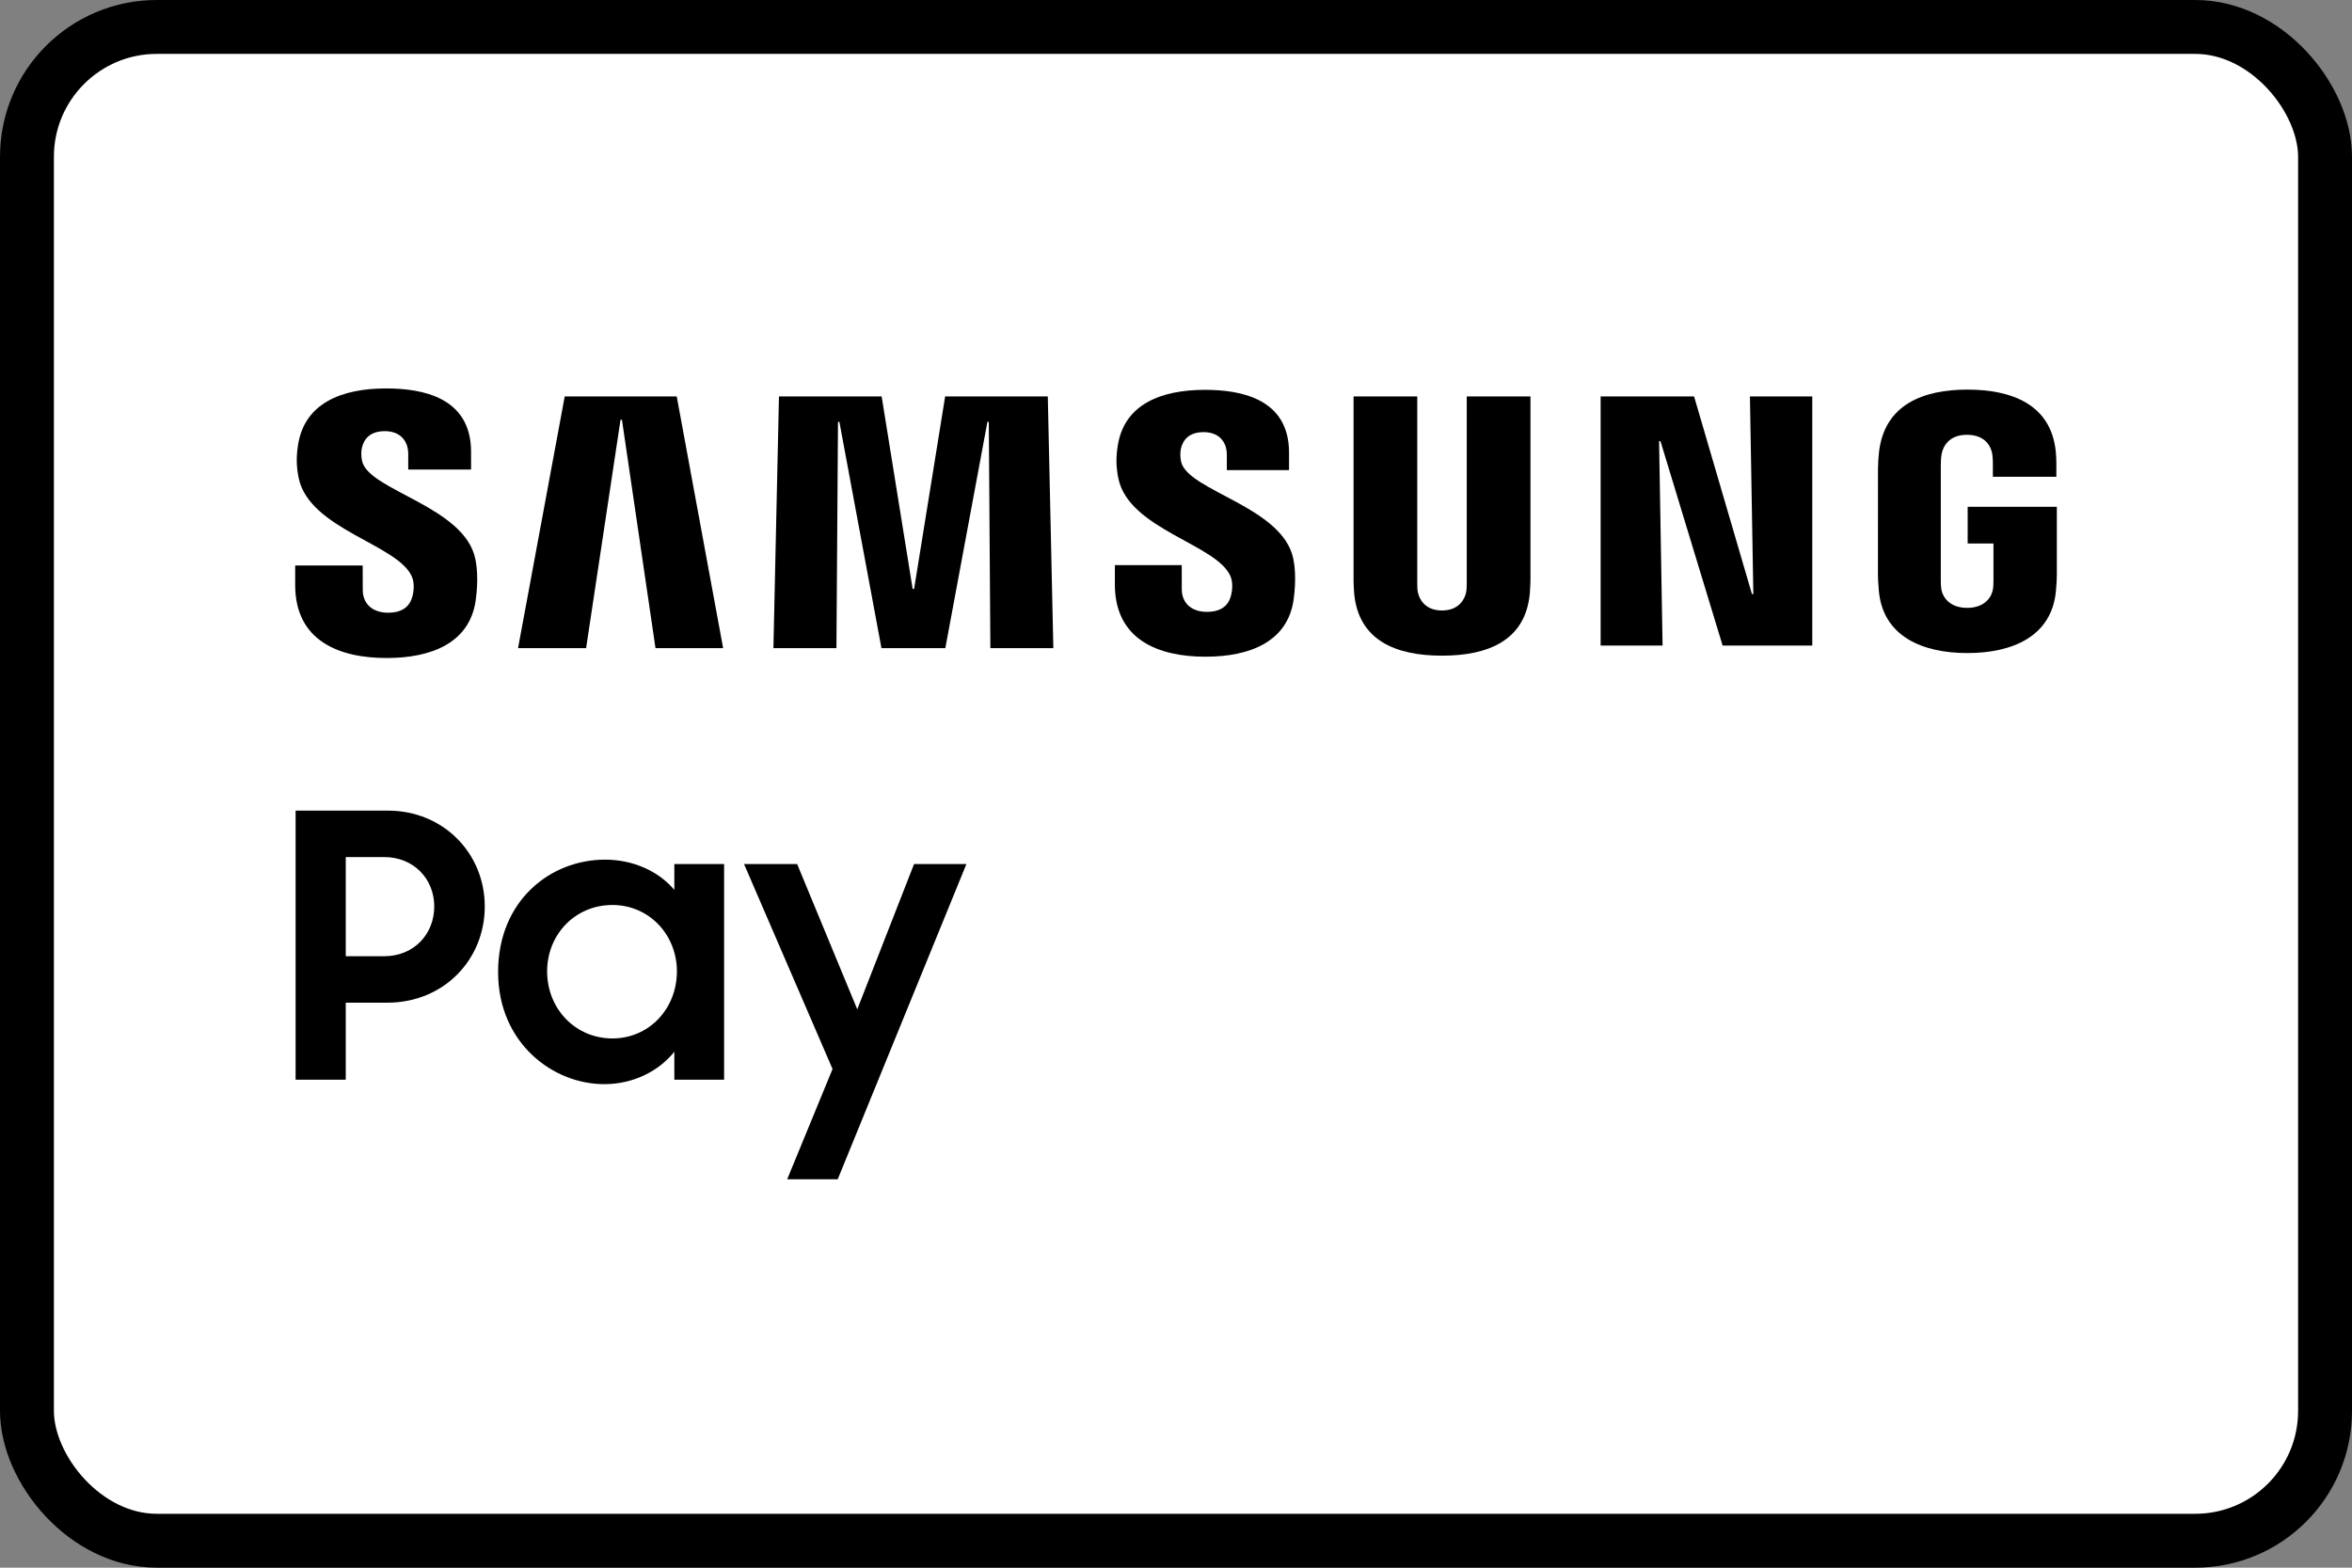
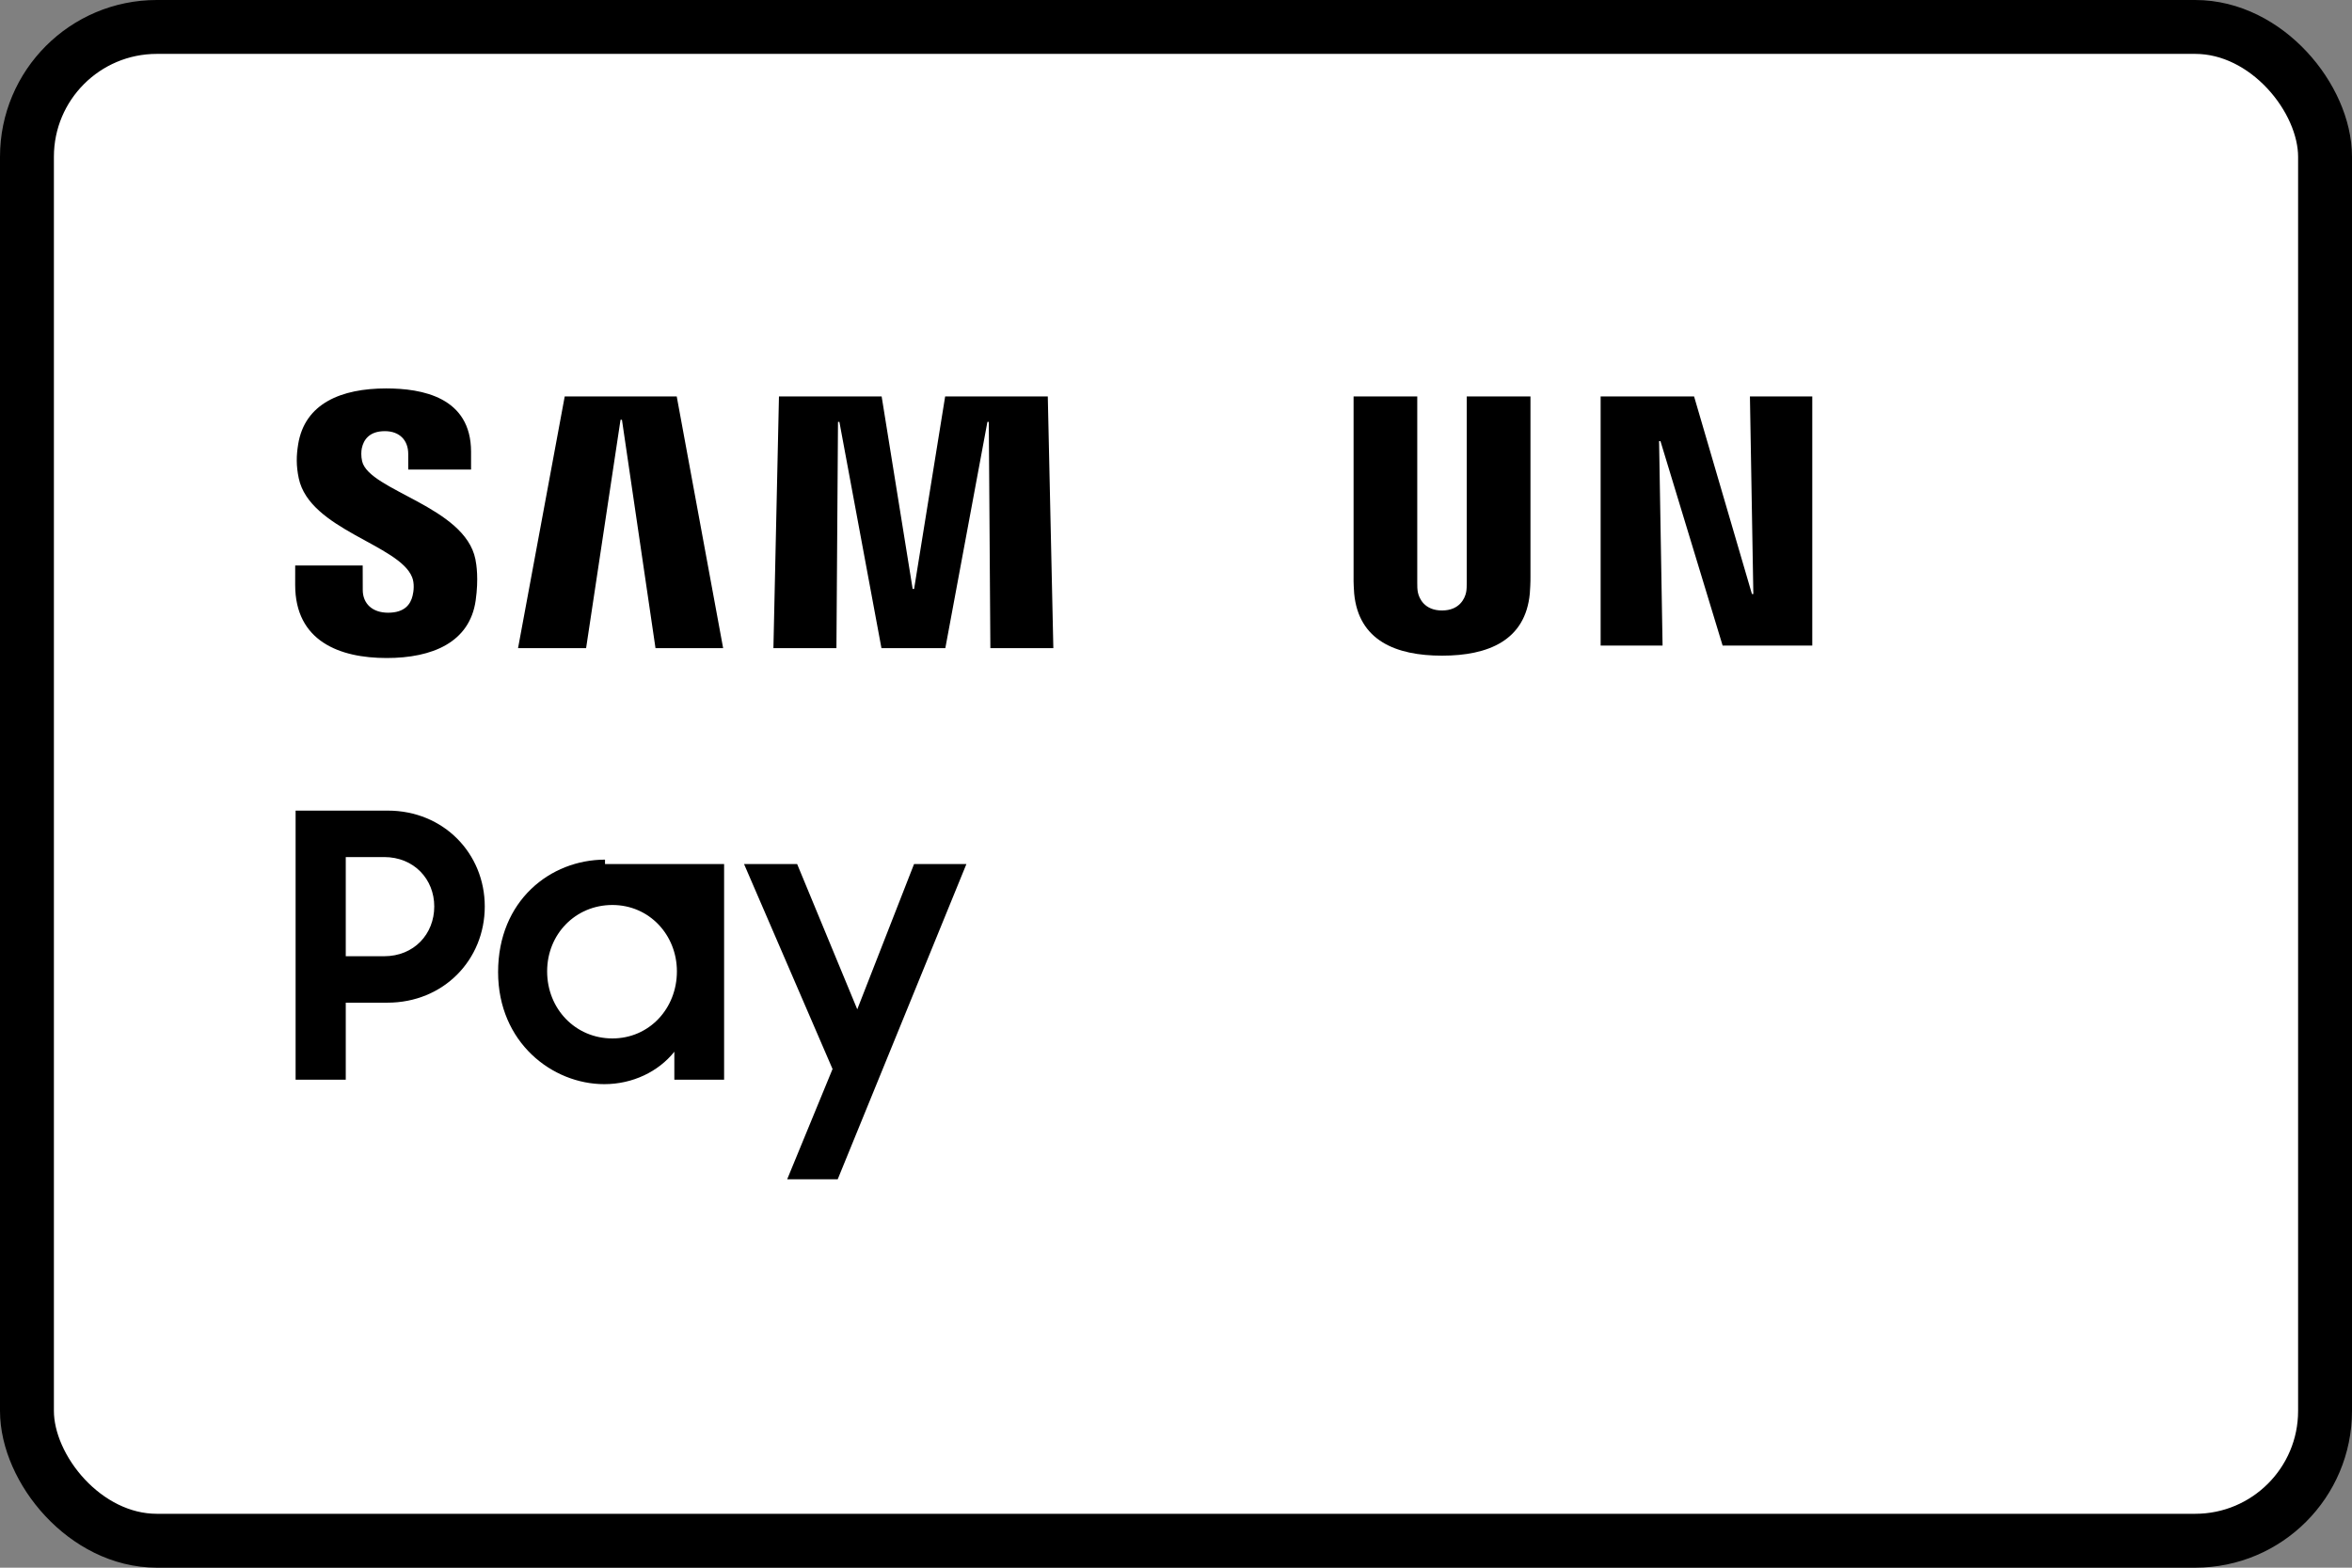
<svg xmlns="http://www.w3.org/2000/svg" width="120" height="80" viewBox="0 0 120 80" fill="none">
  <rect x="0" y="0" width="120" height="80" fill="#808080" stroke="none" />
  <rect x="1.375" y="1.375" width="117.25" height="77.25" rx="6.625" fill="white" />
  <path fill-rule="evenodd" clip-rule="evenodd" d="M43.738 51.506L40.671 44.094H37.962L42.477 54.553L40.163 60.178H42.741L49.306 44.094H46.635L43.738 51.506Z" fill="black" />
-   <path fill-rule="evenodd" clip-rule="evenodd" d="M30.868 43.868C32.316 43.868 33.615 44.47 34.405 45.411V44.094H36.944V55.099H34.405V53.67C33.596 54.685 32.279 55.325 30.831 55.325C28.178 55.325 25.413 53.199 25.413 49.606C25.413 45.956 28.084 43.868 30.868 43.868ZM31.244 46.182C29.363 46.182 27.915 47.669 27.915 49.569C27.915 51.487 29.363 52.992 31.244 52.992C33.125 52.992 34.536 51.468 34.536 49.569C34.536 47.706 33.125 46.182 31.244 46.182Z" fill="black" />
+   <path fill-rule="evenodd" clip-rule="evenodd" d="M30.868 43.868V44.094H36.944V55.099H34.405V53.67C33.596 54.685 32.279 55.325 30.831 55.325C28.178 55.325 25.413 53.199 25.413 49.606C25.413 45.956 28.084 43.868 30.868 43.868ZM31.244 46.182C29.363 46.182 27.915 47.669 27.915 49.569C27.915 51.487 29.363 52.992 31.244 52.992C33.125 52.992 34.536 51.468 34.536 49.569C34.536 47.706 33.125 46.182 31.244 46.182Z" fill="black" />
  <path fill-rule="evenodd" clip-rule="evenodd" d="M19.786 41.366C22.626 41.366 24.733 43.548 24.733 46.257C24.733 48.985 22.626 51.167 19.767 51.167H17.641V55.099H15.082V41.366H19.786ZM19.598 43.736H17.641V48.797H19.598C21.121 48.797 22.156 47.668 22.156 46.257C22.156 44.865 21.121 43.736 19.598 43.736Z" fill="black" />
-   <path fill-rule="evenodd" clip-rule="evenodd" d="M100.391 25.862V27.735H101.708V29.6C101.71 29.763 101.703 29.943 101.677 30.088C101.619 30.431 101.295 31.02 100.364 31.02C99.435 31.02 99.111 30.431 99.05 30.088C99.026 29.943 99.02 29.763 99.02 29.601V23.728C99.02 23.519 99.036 23.289 99.073 23.12C99.144 22.803 99.418 22.188 100.353 22.188C101.334 22.188 101.579 22.837 101.637 23.12C101.676 23.305 101.677 23.61 101.677 23.61V24.329H104.916V23.901C104.915 23.901 104.928 23.465 104.888 23.056C104.65 20.647 102.657 19.882 100.379 19.882C98.1 19.882 96.156 20.654 95.869 23.056C95.843 23.27 95.816 23.673 95.816 23.901L95.814 29.305C95.816 29.547 95.822 29.724 95.859 30.151C96.073 32.491 98.1 33.326 100.377 33.326C102.654 33.326 104.682 32.491 104.895 30.151C104.934 29.724 104.939 29.547 104.941 29.305V25.862H100.391Z" fill="black" />
  <path fill-rule="evenodd" clip-rule="evenodd" d="M89.456 30.314H89.385L86.433 20.231H81.665V32.944H84.825L84.647 22.513H84.718L87.889 32.944H92.463V20.231H89.282L89.456 30.314Z" fill="black" />
  <path fill-rule="evenodd" clip-rule="evenodd" d="M78.085 20.229H74.834V29.732C74.835 29.897 74.831 30.084 74.803 30.222C74.74 30.538 74.465 31.153 73.572 31.153C72.678 31.153 72.402 30.538 72.34 30.222C72.312 30.084 72.306 29.897 72.309 29.732V20.229H69.06V29.439C69.053 29.676 69.078 30.159 69.09 30.285C69.315 32.682 71.21 33.459 73.572 33.459C75.933 33.459 77.828 32.682 78.052 30.285C78.065 30.159 78.09 29.676 78.085 29.439V20.229Z" fill="black" />
-   <path fill-rule="evenodd" clip-rule="evenodd" d="M60.264 23.573C60.202 23.316 60.218 23.049 60.248 22.906C60.34 22.498 60.617 22.052 61.41 22.052C62.157 22.052 62.593 22.51 62.593 23.204V23.991H65.767V23.096C65.767 20.326 63.278 19.894 61.478 19.894C59.219 19.894 57.37 20.641 57.033 22.716C56.941 23.283 56.928 23.791 57.063 24.43C57.613 27.031 62.133 27.782 62.788 29.428C62.911 29.737 62.873 30.129 62.813 30.369C62.709 30.792 62.422 31.223 61.574 31.223C60.778 31.223 60.295 30.764 60.295 30.07L60.293 28.838H56.882L56.881 29.819C56.881 32.656 59.114 33.512 61.504 33.512C63.805 33.512 65.697 32.728 66 30.605C66.154 29.508 66.041 28.789 65.986 28.519C65.448 25.856 60.623 25.062 60.264 23.573Z" fill="black" />
  <path fill-rule="evenodd" clip-rule="evenodd" d="M48.222 20.231L46.638 30.053H46.564L44.982 20.231H39.743L39.46 33.076H42.675L42.755 21.529H42.826L44.972 33.076H48.231L50.378 21.53L50.449 21.529L50.529 33.076H53.742L53.459 20.231H48.222Z" fill="black" />
  <path fill-rule="evenodd" clip-rule="evenodd" d="M31.66 21.421L31.732 21.42L33.444 33.076H36.895L34.527 20.231H28.812L26.431 33.076H29.903L31.66 21.421Z" fill="black" />
  <path fill-rule="evenodd" clip-rule="evenodd" d="M19.728 33.579C22.052 33.579 23.963 32.786 24.269 30.642C24.425 29.533 24.31 28.807 24.255 28.536C23.713 25.846 18.839 25.044 18.476 23.54C18.415 23.279 18.429 23.008 18.462 22.865C18.553 22.453 18.832 22.002 19.635 22.002C20.387 22.002 20.828 22.466 20.828 23.166V23.962H24.034V23.057C24.034 20.259 21.521 19.822 19.703 19.822C17.42 19.822 15.552 20.579 15.212 22.674C15.119 23.246 15.106 23.759 15.242 24.406C15.798 27.031 20.363 27.79 21.025 29.453C21.151 29.763 21.111 30.162 21.05 30.403C20.946 30.831 20.655 31.267 19.799 31.267C18.996 31.267 18.508 30.802 18.508 30.103L18.505 28.858H15.061L15.06 29.848C15.06 32.713 17.314 33.579 19.728 33.579Z" fill="black" />
  <rect x="1.375" y="1.375" width="117.25" height="77.25" rx="6.625" stroke="black" stroke-width="2.75" />
</svg>